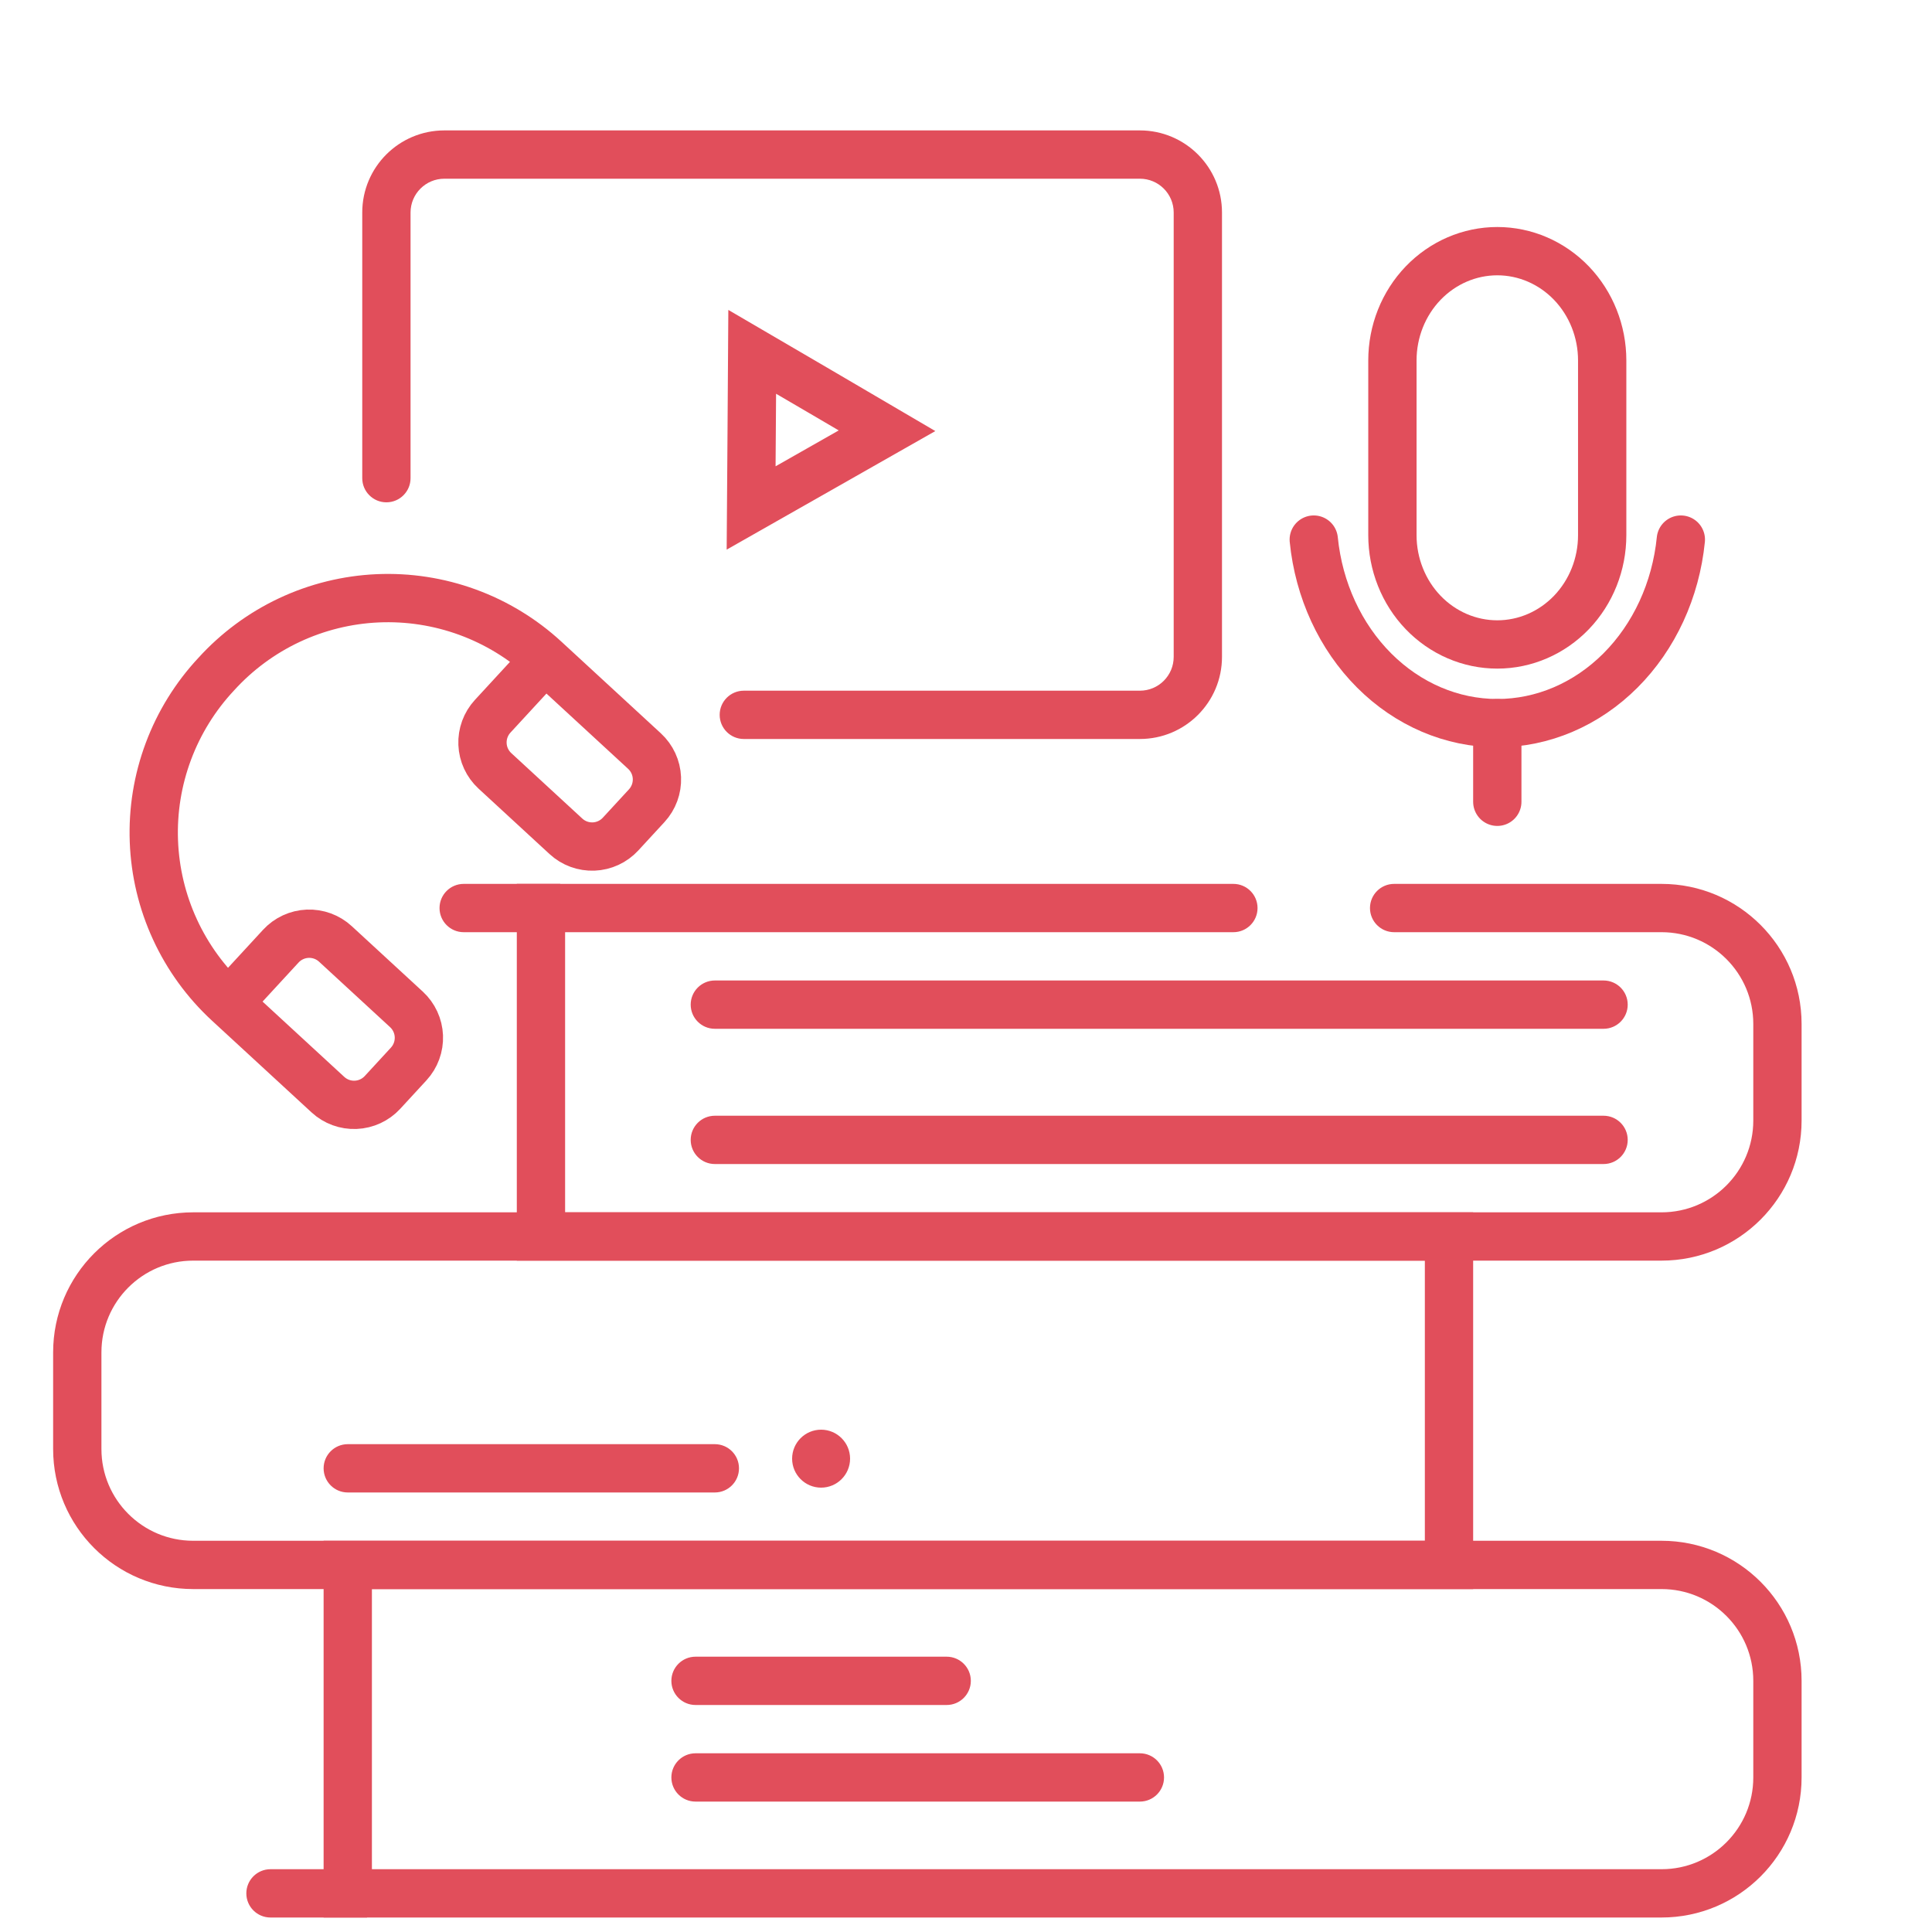
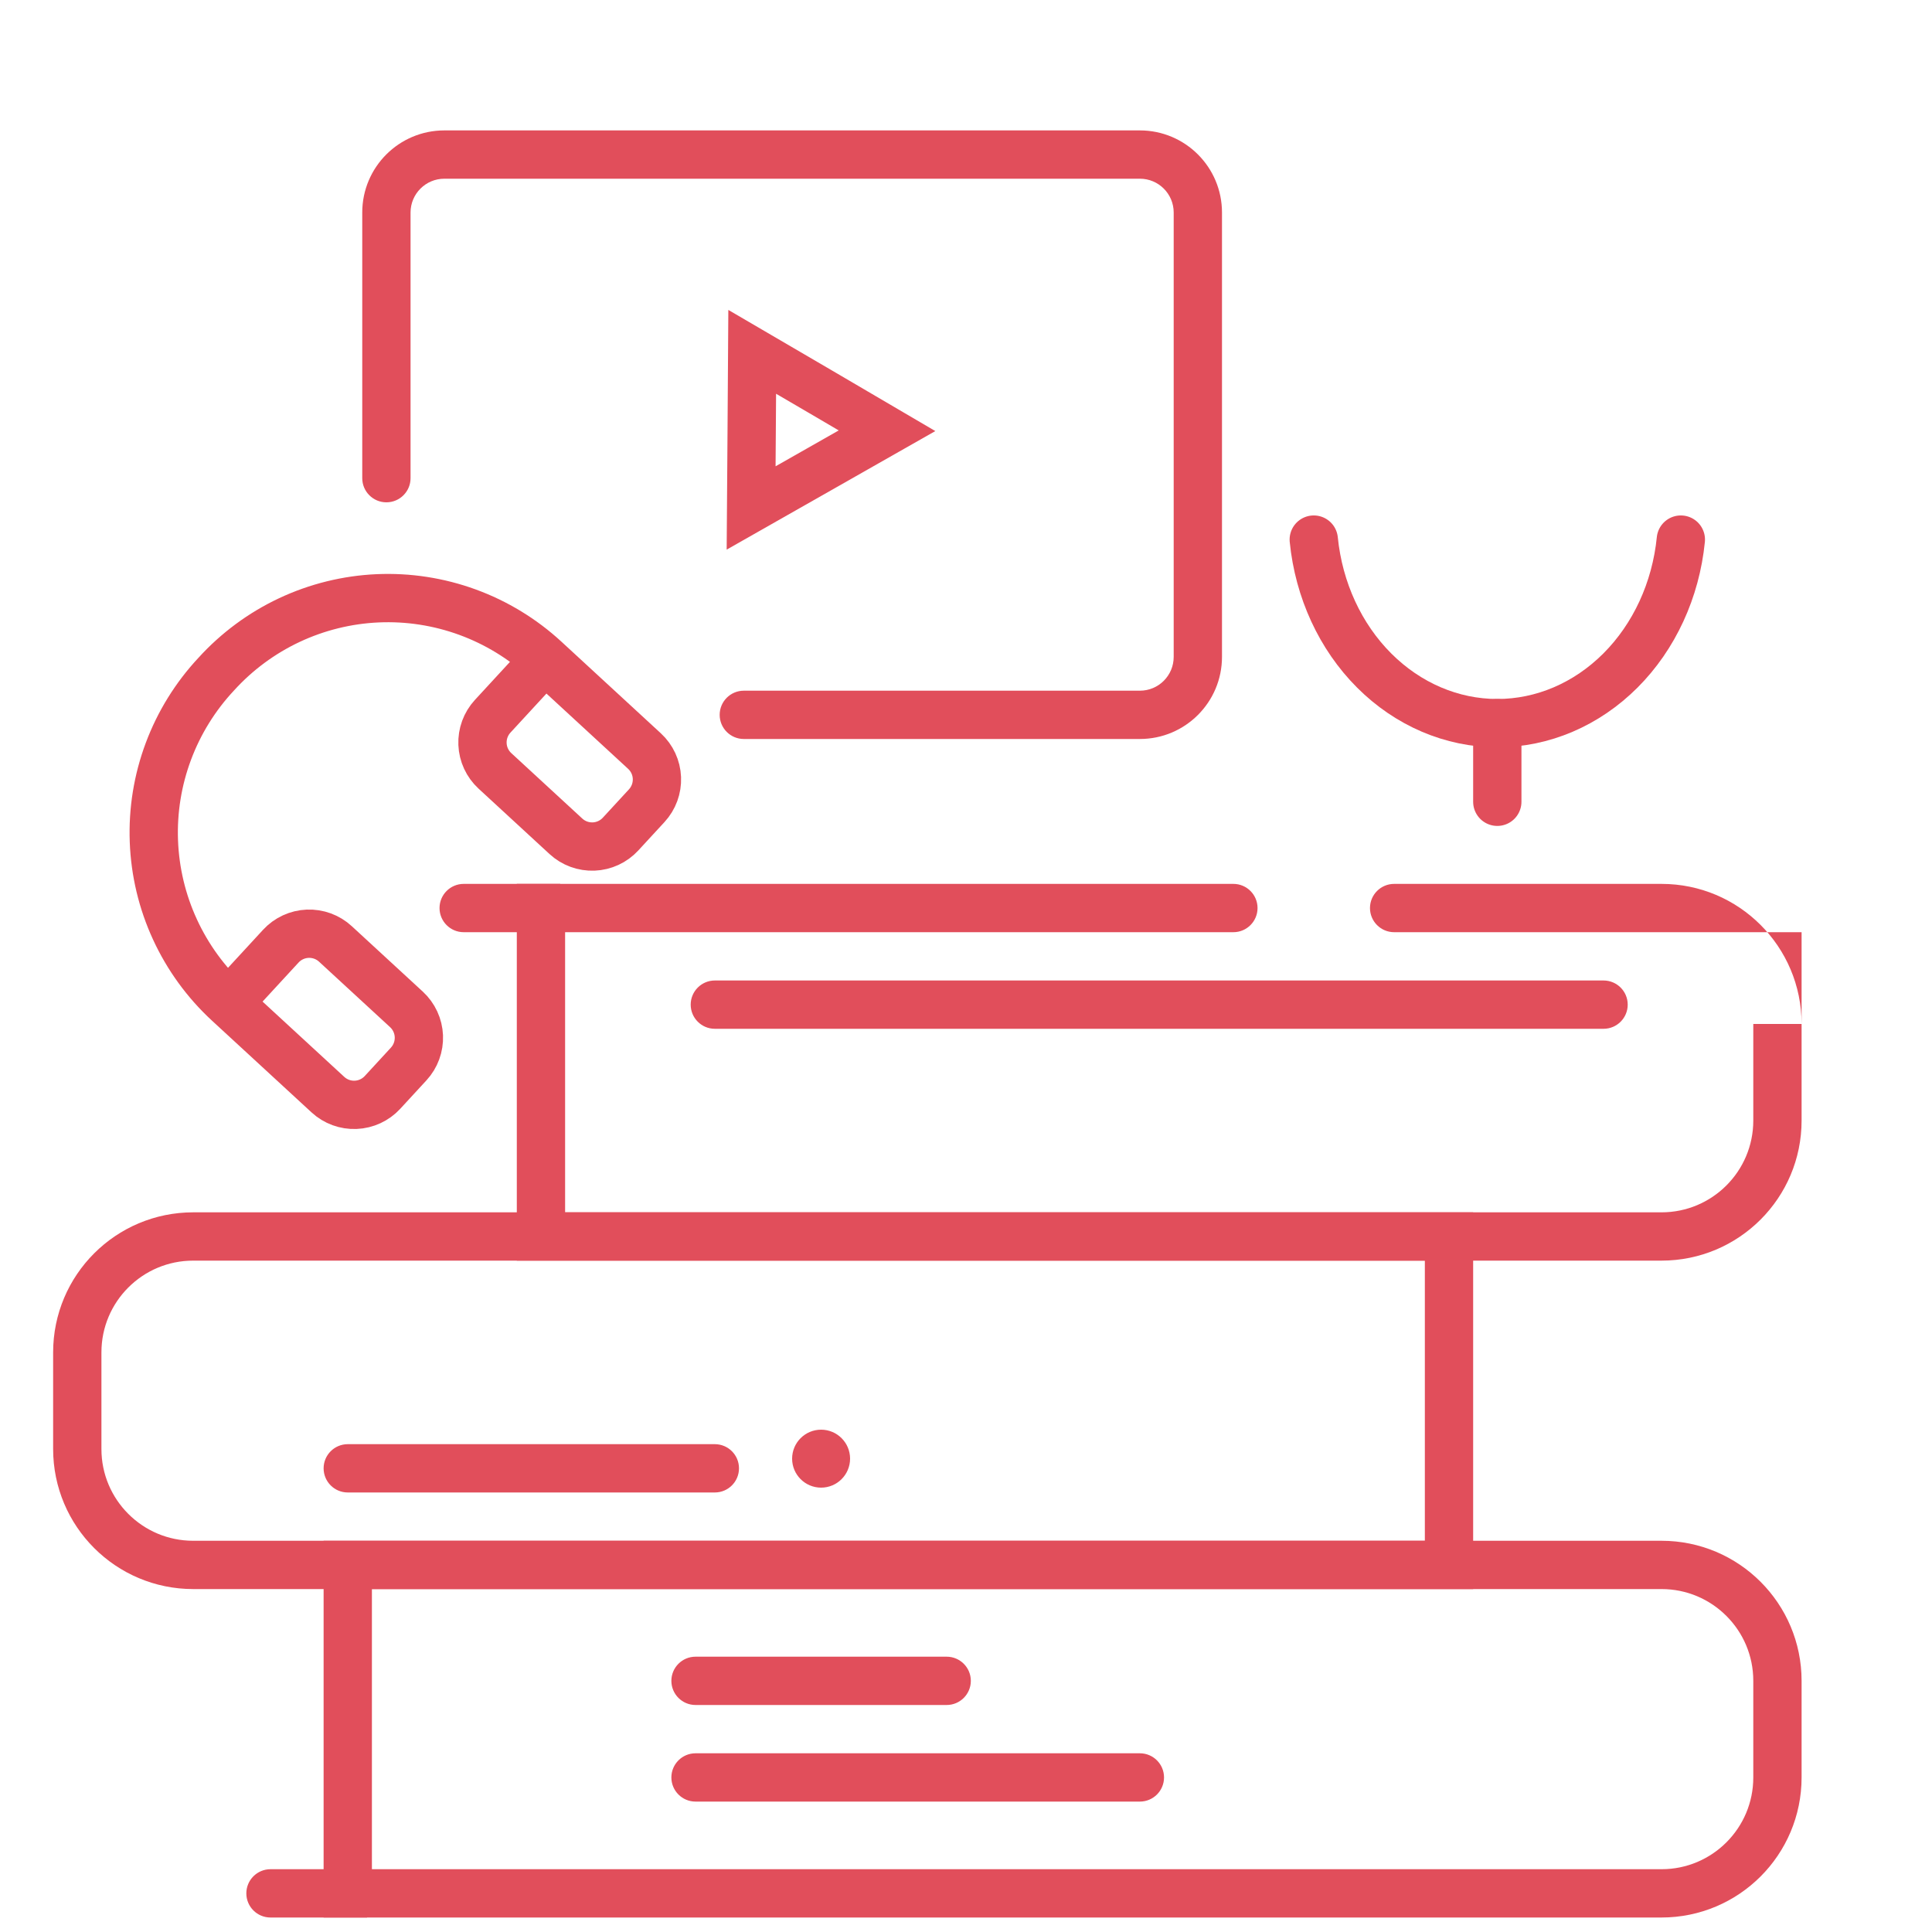
<svg xmlns="http://www.w3.org/2000/svg" width="100" height="100" viewBox="0 0 100 100" fill="none">
  <path d="M42.5 77C43.328 77 44 76.328 44 75.5C44 74.672 43.328 74 42.5 74C41.672 74 41 74.672 41 75.5C41 76.328 41.672 77 42.5 77Z" fill="#E14E5B" />
  <path d="M18 81H55H86C89.314 81 92 83.686 92 87V92C92 95.314 89.314 98 86 98H18V81Z" stroke="#E14E5B" stroke-width="2.5" />
-   <path d="M28 47V45.75H26.75V47H28ZM28 64H26.75V65.25H28V64ZM72.16 45.75C71.47 45.75 70.91 46.31 70.91 47C70.91 47.69 71.47 48.25 72.16 48.25V45.75ZM63.84 48.25C64.53 48.25 65.09 47.69 65.09 47C65.09 46.31 64.53 45.75 63.84 45.75V48.25ZM90.75 53V58H93.25V53H90.75ZM86 62.75H28V65.25H86V62.75ZM29.25 64V47H26.75V64H29.25ZM72.16 48.25H86V45.75H72.16V48.25ZM28 48.25H63.84V45.75H28V48.25ZM90.75 58C90.75 60.623 88.623 62.75 86 62.75V65.25C90.004 65.25 93.25 62.004 93.25 58H90.75ZM93.25 53C93.25 48.996 90.004 45.75 86 45.75V48.25C88.623 48.25 90.75 50.377 90.75 53H93.25Z" fill="#E14E5B" />
+   <path d="M28 47V45.75H26.75V47H28ZM28 64H26.75V65.25H28V64ZM72.16 45.75C71.47 45.75 70.91 46.31 70.91 47C70.91 47.69 71.47 48.25 72.16 48.25V45.75ZM63.84 48.25C64.53 48.25 65.09 47.69 65.09 47C65.09 46.31 64.53 45.75 63.84 45.75V48.25ZM90.75 53V58H93.25V53H90.75ZM86 62.75H28V65.25H86V62.75ZM29.25 64V47H26.75V64H29.25ZM72.16 48.25H86V45.75H72.16V48.25ZM28 48.25H63.84V45.75H28V48.25ZM90.75 58C90.75 60.623 88.623 62.75 86 62.75V65.25C90.004 65.25 93.25 62.004 93.25 58H90.75ZM93.25 53C93.25 48.996 90.004 45.75 86 45.75V48.25H93.25Z" fill="#E14E5B" />
  <path d="M75 64H39.5H10C6.686 64 4 66.686 4 70V75C4 78.314 6.686 81 10 81H75V64Z" stroke="#E14E5B" stroke-width="2.5" />
  <path d="M14 96.75C13.31 96.75 12.75 97.31 12.75 98C12.75 98.69 13.31 99.25 14 99.25V96.75ZM19 96.75H14V99.25H19V96.75Z" fill="#E14E5B" />
  <path d="M24 45.75C23.31 45.75 22.75 46.31 22.75 47C22.75 47.69 23.31 48.25 24 48.25V45.75ZM29 45.75H24V48.25H29V45.75Z" fill="#E14E5B" />
  <path d="M49 88.25C49.69 88.25 50.25 87.69 50.25 87C50.25 86.31 49.69 85.75 49 85.75V88.25ZM36 85.75C35.31 85.75 34.75 86.31 34.75 87C34.75 87.69 35.31 88.25 36 88.25V85.75ZM49 85.75H36V88.25H49V85.75Z" fill="#E14E5B" />
  <path d="M37 77.25C37.69 77.25 38.25 76.69 38.25 76C38.25 75.31 37.69 74.75 37 74.75V77.25ZM18 74.75C17.31 74.75 16.75 75.31 16.75 76C16.75 76.69 17.31 77.25 18 77.25V74.75ZM37 74.75H18V77.25H37V74.75Z" fill="#E14E5B" />
  <path d="M83 53.25C83.69 53.25 84.25 52.69 84.25 52C84.25 51.31 83.69 50.75 83 50.75V53.25ZM37 50.75C36.31 50.75 35.75 51.31 35.75 52C35.75 52.69 36.31 53.25 37 53.25V50.75ZM83 50.75H37V53.25H83V50.75Z" fill="#E14E5B" />
-   <path d="M83 60.25C83.69 60.25 84.25 59.69 84.25 59C84.25 58.31 83.69 57.75 83 57.75V60.25ZM37 57.75C36.31 57.75 35.75 58.31 35.75 59C35.75 59.69 36.31 60.25 37 60.25V57.75ZM83 57.75H37V60.25H83V57.75Z" fill="#E14E5B" />
  <path d="M59 93.25C59.69 93.25 60.25 92.69 60.25 92C60.25 91.31 59.69 90.75 59 90.75V93.25ZM36 90.75C35.31 90.75 34.75 91.31 34.75 92C34.75 92.69 35.31 93.25 36 93.25V90.75ZM59 90.75H36V93.25H59V90.75Z" fill="#E14E5B" />
  <path d="M38.5 35.75C37.81 35.75 37.25 36.31 37.25 37C37.25 37.69 37.81 38.25 38.5 38.25V35.75ZM18.75 24.75C18.75 25.44 19.31 26 20 26C20.69 26 21.25 25.44 21.25 24.75H18.75ZM23 9.25H59V6.75H23V9.25ZM60.75 11V34H63.25V11H60.75ZM21.25 22.5V11H18.75V22.5H21.25ZM59 35.75H41V38.25H59V35.75ZM41 35.75H38.5V38.25H41V35.75ZM21.25 24.75V22.5H18.75V24.75H21.25ZM60.75 34C60.75 34.967 59.967 35.75 59 35.75V38.25C61.347 38.25 63.25 36.347 63.25 34H60.75ZM59 9.25C59.967 9.25 60.75 10.034 60.75 11H63.25C63.25 8.653 61.347 6.75 59 6.75V9.25ZM23 6.75C20.653 6.75 18.75 8.653 18.75 11H21.25C21.25 10.034 22.034 9.25 23 9.25V6.75Z" fill="#E14E5B" />
  <path d="M38.907 22.258L38.907 22.257L38.934 18.211L42.424 20.25L42.426 20.251L45.912 22.295L42.392 24.296L42.392 24.296L38.878 26.292L38.907 22.258Z" stroke="#E14E5B" stroke-width="2.5" />
  <path d="M28.212 34.132L25.501 37.074C25.142 37.464 24.952 37.981 24.974 38.511C24.995 39.041 25.227 39.54 25.617 39.9L29.293 43.288C29.683 43.648 30.2 43.837 30.73 43.816C31.26 43.794 31.76 43.563 32.119 43.173L33.475 41.702C33.834 41.312 34.024 40.795 34.002 40.265C33.981 39.735 33.749 39.236 33.359 38.876L28.212 34.132ZM28.212 34.132C27.048 33.059 25.682 32.227 24.195 31.684C22.707 31.141 21.127 30.898 19.545 30.968C17.963 31.039 16.411 31.422 14.977 32.095C13.544 32.769 12.258 33.719 11.194 34.891C10.112 36.048 9.27 37.407 8.716 38.89C8.161 40.373 7.906 41.952 7.965 43.534C8.023 45.117 8.394 46.672 9.057 48.11C9.719 49.548 10.66 50.841 11.824 51.914L16.972 56.658C17.362 57.018 17.879 57.208 18.409 57.186C18.939 57.164 19.438 56.933 19.798 56.543L21.153 55.072C21.513 54.682 21.702 54.165 21.681 53.635C21.659 53.105 21.428 52.606 21.038 52.246L17.361 48.858C16.971 48.498 16.454 48.309 15.924 48.33C15.394 48.352 14.894 48.583 14.535 48.973L11.824 51.914" stroke="#E14E5B" stroke-width="2.5" stroke-linecap="round" stroke-linejoin="round" />
-   <path d="M77.5 13H77.5C78.94 13 80.32 13.596 81.339 14.656C82.357 15.717 82.929 17.155 82.929 18.655V27.702C82.929 29.202 82.357 30.64 81.339 31.701C80.32 32.761 78.94 33.357 77.5 33.357H77.5C76.787 33.357 76.081 33.211 75.423 32.927C74.764 32.642 74.165 32.226 73.661 31.701C73.157 31.176 72.757 30.552 72.485 29.866C72.212 29.18 72.071 28.445 72.071 27.702V18.655C72.071 17.155 72.643 15.717 73.661 14.656C74.68 13.596 76.06 13 77.5 13V13Z" stroke="#E14E5B" stroke-width="2.5" stroke-linecap="round" stroke-linejoin="round" />
  <path d="M77.5 37.429V41.5" stroke="#E14E5B" stroke-width="2.5" stroke-linecap="round" stroke-linejoin="round" />
  <path d="M87 27.929C86.739 30.541 85.625 32.955 83.873 34.707C82.12 36.46 79.851 37.429 77.5 37.429C75.149 37.429 72.88 36.46 71.127 34.707C69.375 32.955 68.261 30.541 68 27.929" stroke="#E14E5B" stroke-width="2.5" stroke-linecap="round" stroke-linejoin="round" />
</svg>